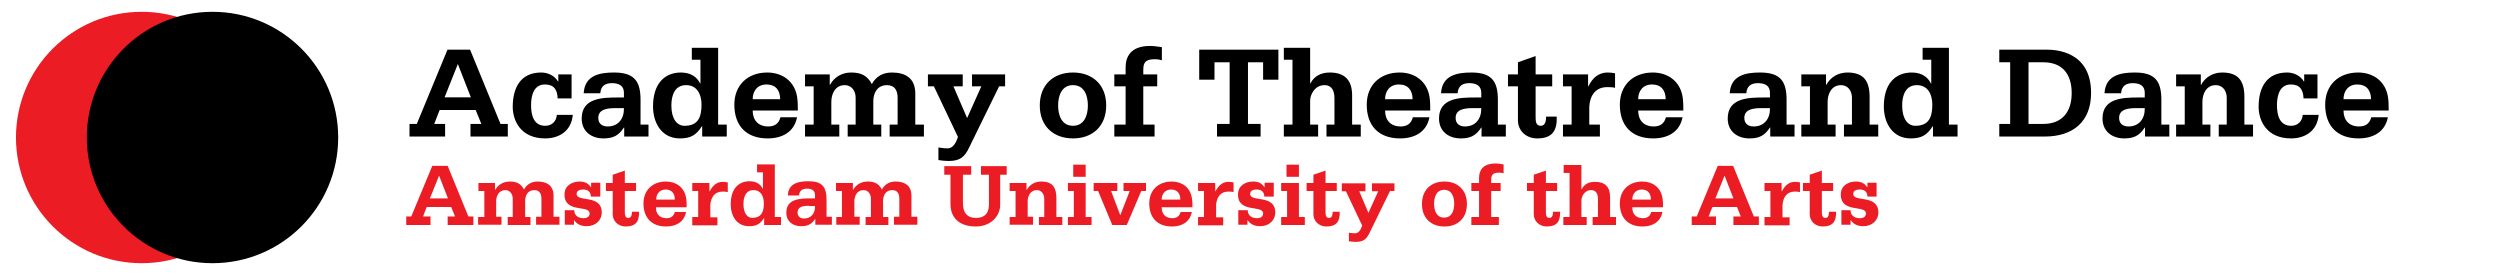
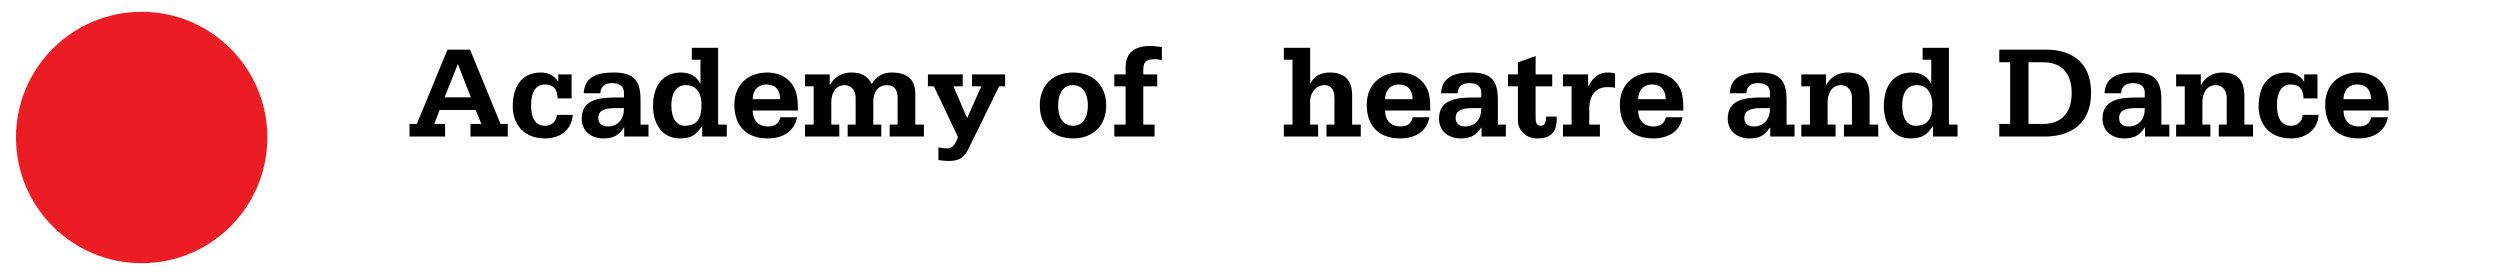
<svg xmlns="http://www.w3.org/2000/svg" width="720" height="80" viewBox="0 0 720 80">
  <g fill="none" fill-rule="evenodd">
    <g fill-rule="nonzero" transform="translate(4 3)">
      <circle cx="36.8" cy="36.6" r="36.2" fill="#EC1C24" />
-       <circle cx="57.2" cy="36.6" r="36.2" fill="#000" />
    </g>
    <g transform="translate(117 13)">
      <g fill="#EC1C24" fill-rule="nonzero" transform="translate(0 34)">
-         <path d="M0 15.333L1.448 15.333 7.496.767 11.926.767 17.889 15.333 19.337 15.333 19.337 17.804 11.926 17.804 11.926 15.333 14.056 15.333 12.948 12.607 5.878 12.607 4.856 15.333 6.985 15.333 6.985 17.804 0 17.804 0 15.333zM12.011 10.137L9.456 3.578 6.815 10.137 12.011 10.137zM20.785 15.504L22.489 15.504 22.489 8.007 20.785 8.007 20.785 5.707 25.556 5.707 25.556 7.667 25.641 7.667C26.493 6.133 28.026 5.281 29.815 5.281 31.689 5.281 32.967 5.793 33.904 7.581 34.756 6.048 36.119 5.281 37.822 5.281 40.463 5.281 42.337 6.389 42.422 9.2L42.422 15.419 44.126 15.419 44.126 17.719 37.396 17.719 37.396 15.419 38.93 15.419 38.93 10.222C38.93 8.859 38.419 7.752 36.885 7.752 35.011 7.752 34.244 9.285 34.244 10.904L34.244 15.504 35.778 15.504 35.778 17.804 29.219 17.804 29.219 15.504 30.667 15.504 30.667 10.222C30.667 8.944 29.9 7.752 28.537 7.752 26.663 7.752 25.896 9.456 25.896 10.989L25.896 15.419 27.43 15.419 27.43 17.719 20.7 17.719 20.7 15.504 20.785 15.504zM45.659 13.544L48.385 13.544C48.385 15.078 49.578 15.844 51.026 15.844 51.793 15.844 52.815 15.589 52.815 14.481 52.815 11.926 45.574 14.481 45.574 9.03 45.574 6.474 47.704 5.281 49.919 5.281 51.281 5.281 52.389 5.707 53.156 6.9L53.241 6.9 53.241 5.622 55.881 5.622 55.881 9.626 53.156 9.626C53.156 8.178 52.219 7.581 50.941 7.581 50.259 7.581 49.067 7.752 49.067 8.859 49.067 11.33 56.307 8.859 56.307 14.226 56.307 16.356 54.604 18.144 51.963 18.144 50.174 18.144 49.067 17.463 48.385 16.441L48.3 16.441 48.3 17.719 45.659 17.719 45.659 13.544 45.659 13.544zM66.189 8.007L62.952 8.007 62.952 13.885C62.952 14.737 62.952 15.759 63.974 15.759 64.996 15.759 64.996 14.481 64.996 13.97L67.041 13.97C67.126 16.781 66.104 18.23 63.207 18.23 60.907 18.23 59.459 16.526 59.459 14.737L59.459 8.007 57.5 8.007 57.5 5.707 59.459 5.707 59.459 3.322 62.952 2.13 62.952 5.707 66.189 5.707 66.189 8.007zM71.896 12.693C71.896 14.652 73.004 15.844 74.963 15.844 76.156 15.844 77.007 15.333 77.348 14.056L80.585 14.056C79.989 17.037 77.604 18.23 74.878 18.23 70.619 18.23 68.319 15.674 68.319 11.585 68.319 7.752 70.959 5.281 74.793 5.281 77.774 5.281 80.074 6.985 80.585 9.967 80.756 10.904 80.756 11.841 80.756 12.693L71.896 12.693 71.896 12.693zM77.348 10.478C77.348 8.774 76.496 7.581 74.707 7.581 73.004 7.581 71.981 8.859 71.981 10.478L77.348 10.478zM82.374 15.504L84.078 15.504 84.078 8.007 82.374 8.007 82.374 5.707 87.315 5.707 87.315 8.093 87.4 8.093C88.167 6.559 89.359 5.367 91.148 5.367 91.659 5.367 92.17 5.452 92.596 5.537L92.596 8.348C92.085 8.178 91.574 8.178 91.063 8.178 88.763 8.178 87.741 9.881 87.57 12.011L87.57 15.589 89.615 15.589 89.615 17.889 82.374 17.889 82.374 15.504 82.374 15.504zM106.226 15.504L107.93 15.504 107.93 17.804 103.074 17.804 103.074 15.759 103.074 15.759C101.967 17.463 100.944 18.144 98.73 18.144 95.152 18.144 93.448 15.163 93.448 11.841 93.448 7.326 95.748 5.196 98.9 5.196 100.944 5.196 102.137 6.219 102.648 7.326L102.733 7.326 102.733 2.641 101.03 2.641 101.03.341 106.141.341 106.141 15.504 106.226 15.504zM102.989 11.585C102.989 9.541 102.137 7.752 100.007 7.752 97.793 7.752 97.111 9.711 97.111 11.756 97.111 14.396 98.219 15.759 99.667 15.759 102.222 15.674 102.989 14.141 102.989 11.585zM117.811 16.015L117.811 16.015C116.704 17.633 115.596 18.144 113.722 18.144 111.422 18.144 109.463 16.867 109.463 14.226 109.463 10.222 113.467 10.137 116.533 10.137L117.726 10.137 117.726 9.2C117.726 7.752 116.619 7.326 115.426 7.326 114.063 7.326 113.211 7.922 113.126 9.285L109.889 9.285C110.059 5.793 112.956 5.196 115.852 5.196 119.77 5.196 121.048 6.815 121.048 10.563L121.048 15.419 122.581 15.419 122.581 17.719 117.811 17.719 117.811 16.015 117.811 16.015zM116.022 12.267C114.233 12.267 112.7 12.522 112.7 14.226 112.7 15.333 113.467 15.93 114.574 15.93 116.619 15.93 117.811 14.396 117.726 12.352L116.022 12.352 116.022 12.267zM123.774 15.504L125.478 15.504 125.478 8.007 123.774 8.007 123.774 5.707 128.63 5.707 128.63 7.667 128.715 7.667C129.567 6.133 131.1 5.281 132.889 5.281 134.763 5.281 136.041 5.793 136.978 7.581 137.83 6.048 139.193 5.281 140.896 5.281 143.537 5.281 145.411 6.389 145.496 9.2L145.496 15.419 147.2 15.419 147.2 17.719 140.47 17.719 140.47 15.419 142.004 15.419 142.004 10.222C142.004 8.859 141.493 7.752 139.959 7.752 138.085 7.752 137.319 9.285 137.319 10.904L137.319 15.504 138.852 15.504 138.852 17.804 132.293 17.804 132.293 15.504 133.826 15.504 133.826 10.222C133.826 8.944 133.059 7.752 131.696 7.752 129.822 7.752 129.056 9.456 129.056 10.989L129.056 15.419 130.589 15.419 130.589 17.719 123.859 17.719 123.859 15.504 123.774 15.504zM172.841 3.322L171.052 3.322 171.052 11.926C171.052 15.419 168.156 18.23 164.067 18.23 157.763 18.23 156.741 14.056 156.741 11.926L156.741 3.322 154.952 3.322 154.952.852 162.704.852 162.704 3.322 160.319 3.322 160.319 10.733C160.319 12.181 160.148 15.759 164.067 15.759 168.241 15.759 167.815 12.096 167.815 10.733L167.815 3.322 165.515 3.322 165.515.852 172.926.852 172.926 3.322 172.841 3.322zM173.778 15.504L175.481 15.504 175.481 8.007 173.778 8.007 173.778 5.707 178.633 5.707 178.633 7.667 178.719 7.667C179.57 6.133 181.104 5.281 182.893 5.281 186.13 5.281 187.237 6.985 187.237 10.052L187.237 15.504 188.941 15.504 188.941 17.804 182.211 17.804 182.211 15.504 183.744 15.504 183.744 10.222C183.744 8.944 182.978 7.752 181.615 7.752 179.741 7.752 178.974 9.456 178.974 10.989L178.974 15.419 180.507 15.419 180.507 17.719 173.778 17.719 173.778 15.504zM190.559 15.504L192.263 15.504 192.263 8.007 190.559 8.007 190.559 5.707 195.67 5.707 195.67 15.504 197.374 15.504 197.374 17.804 190.559 17.804 190.559 15.504zM195.67 3.919L192.093 3.919 192.093.426 195.67.426 195.67 3.919z" />
-         <polygon points="212.963 8.007 211.685 8.007 207.511 17.804 203.337 17.804 199.248 8.007 197.97 8.007 197.97 5.707 204.785 5.707 204.785 8.007 202.996 8.007 205.637 14.993 208.363 8.007 206.574 8.007 206.574 5.707 213.048 5.707 213.048 8.007" />
-         <path d="M217.563 12.693C217.563 14.652 218.67 15.844 220.63 15.844 221.822 15.844 222.674 15.333 223.015 14.056L226.252 14.056C225.656 17.037 223.27 18.23 220.544 18.23 216.285 18.23 213.985 15.674 213.985 11.585 213.985 7.752 216.626 5.281 220.459 5.281 223.441 5.281 225.741 6.985 226.252 9.967 226.422 10.904 226.422 11.841 226.422 12.693L217.563 12.693 217.563 12.693zM222.93 10.478C222.93 8.774 222.078 7.581 220.289 7.581 218.585 7.581 217.563 8.859 217.563 10.478L222.93 10.478zM228.041 15.504L229.744 15.504 229.744 8.007 228.041 8.007 228.041 5.707 232.981 5.707 232.981 8.093 233.067 8.093C233.833 6.559 235.026 5.367 236.815 5.367 237.326 5.367 237.837 5.452 238.263 5.537L238.263 8.348C237.752 8.178 237.241 8.178 236.73 8.178 234.43 8.178 233.407 9.881 233.237 12.011L233.237 15.589 235.281 15.589 235.281 17.889 228.041 17.889 228.041 15.504 228.041 15.504zM239.626 13.544L242.352 13.544C242.352 15.078 243.544 15.844 244.993 15.844 245.759 15.844 246.781 15.589 246.781 14.481 246.781 11.926 239.541 14.481 239.541 9.03 239.541 6.474 241.67 5.281 243.885 5.281 245.333 5.281 246.356 5.707 247.122 6.9L247.207 6.9 247.207 5.622 249.848 5.622 249.848 9.626 247.122 9.626C247.122 8.178 246.185 7.581 244.907 7.581 244.226 7.581 243.033 7.752 243.033 8.859 243.033 11.33 250.274 8.859 250.274 14.226 250.274 16.356 248.57 18.144 245.93 18.144 244.141 18.144 243.033 17.463 242.352 16.441L242.267 16.441 242.267 17.719 239.626 17.719 239.626 13.544 239.626 13.544zM251.978 15.504L253.681 15.504 253.681 8.007 251.978 8.007 251.978 5.707 257.089 5.707 257.089 15.504 258.793 15.504 258.793 17.804 251.978 17.804 251.978 15.504zM257.089 3.919L253.511 3.919 253.511.426 257.089.426 257.089 3.919zM267.993 8.007L264.756 8.007 264.756 13.885C264.756 14.737 264.756 15.759 265.778 15.759 266.8 15.759 266.8 14.481 266.8 13.97L268.844 13.97C268.93 16.781 267.907 18.23 265.011 18.23 262.711 18.23 261.263 16.526 261.263 14.737L261.263 8.007 259.304 8.007 259.304 5.707 261.263 5.707 261.263 3.322 264.756 2.13 264.756 5.707 267.993 5.707 267.993 8.007zM284.519 8.007L283.326 8.007 277.533 19.848C276.596 21.893 275.659 22.659 273.444 22.659 272.763 22.659 272.081 22.574 271.485 22.489L271.485 20.019C271.996 20.104 272.593 20.189 273.274 20.189 274.296 20.189 274.893 19.167 275.319 17.974L270.633 8.093 269.441 8.093 269.441 5.793 276.256 5.793 276.256 8.093 274.467 8.093 277.107 14.311 279.919 8.093 278.13 8.093 278.13 5.793 284.604 5.793 284.604 8.007 284.519 8.007zM305.474 11.756C305.474 15.844 302.833 18.23 299 18.23 295.167 18.23 292.526 15.844 292.526 11.756 292.526 7.667 295.167 5.281 299 5.281 302.748 5.281 305.474 7.667 305.474 11.756zM298.915 15.674C301.13 15.674 301.811 13.63 301.811 11.67 301.811 9.711 301.13 7.667 298.915 7.667 296.7 7.667 296.019 9.711 296.019 11.67 296.019 13.63 296.7 15.674 298.915 15.674zM306.752 15.504L308.967 15.504 308.967 8.007 306.752 8.007 306.752 5.707 308.967 5.707 308.967 4.259C308.967 2.3 309.819.085 313.737.085 314.504.085 315.27.256 316.037.341L316.037 2.896C315.611 2.811 315.27 2.726 314.844 2.726 313.481 2.726 312.459 2.896 312.459 4.77L312.459 5.707 315.185 5.707 315.185 8.007 312.459 8.007 312.459 15.504 314.674 15.504 314.674 17.804 306.752 17.804 306.752 15.504 306.752 15.504zM331.456 8.007L328.219 8.007 328.219 13.885C328.219 14.737 328.219 15.759 329.241 15.759 330.263 15.759 330.263 14.481 330.263 13.97L332.307 13.97C332.393 16.781 331.37 18.23 328.474 18.23 326.174 18.23 324.726 16.526 324.726 14.737L324.726 8.007 322.767 8.007 322.767 5.707 324.726 5.707 324.726 3.322 328.219 2.13 328.219 5.707 331.456 5.707 331.456 8.007zM333.33 15.504L335.033 15.504 335.033 2.811 333.33 2.811 333.33.511 338.441.511 338.441 7.496 338.526 7.496C339.293 5.963 340.656 5.367 342.359 5.367 345.256 5.367 346.704 6.815 346.704 9.796L346.704 15.504 348.407 15.504 348.407 17.804 341.678 17.804 341.678 15.504 343.211 15.504 343.211 10.307C343.211 8.178 342.104 7.752 341.252 7.752 339.207 7.752 338.441 9.796 338.441 10.733L338.441 15.504 339.974 15.504 339.974 17.804 333.244 17.804 333.244 15.504 333.33 15.504zM353.093 12.693C353.093 14.652 354.2 15.844 356.159 15.844 357.352 15.844 358.204 15.333 358.544 14.056L361.781 14.056C361.185 17.037 358.8 18.23 356.074 18.23 351.815 18.23 349.515 15.674 349.515 11.585 349.515 7.752 352.156 5.281 355.989 5.281 358.97 5.281 361.27 6.985 361.781 9.967 361.952 10.904 361.952 11.841 361.952 12.693L353.093 12.693 353.093 12.693zM358.459 10.478C358.459 8.774 357.607 7.581 355.819 7.581 354.115 7.581 353.093 8.859 353.093 10.478L358.459 10.478zM370.215 15.333L371.663 15.333 377.711.767 382.141.767 388.104 15.333 389.552 15.333 389.552 17.804 382.226 17.804 382.226 15.333 384.356 15.333 383.248 12.607 376.178 12.607 375.07 15.333 377.2 15.333 377.2 17.804 370.215 17.804 370.215 15.333 370.215 15.333zM382.226 10.137L379.67 3.578 377.03 10.137 382.226 10.137zM391.17 15.504L392.874 15.504 392.874 8.007 391.17 8.007 391.17 5.707 396.111 5.707 396.111 8.093 396.196 8.093C396.963 6.559 398.156 5.367 399.944 5.367 400.456 5.367 400.967 5.452 401.393 5.537L401.393 8.348C400.881 8.178 400.37 8.178 399.859 8.178 397.559 8.178 396.537 9.881 396.367 12.011L396.367 15.589 398.411 15.589 398.411 17.889 391.17 17.889 391.17 15.504 391.17 15.504zM410.933 8.007L407.696 8.007 407.696 13.885C407.696 14.737 407.696 15.759 408.719 15.759 409.741 15.759 409.741 14.481 409.741 13.97L411.785 13.97C411.87 16.781 410.848 18.23 407.952 18.23 405.652 18.23 404.204 16.526 404.204 14.737L404.204 8.007 402.244 8.007 402.244 5.707 404.204 5.707 404.204 3.322 407.696 2.13 407.696 5.707 410.933 5.707 410.933 8.007zM413.233 13.544L415.959 13.544C415.959 15.078 417.152 15.844 418.6 15.844 419.367 15.844 420.389 15.589 420.389 14.481 420.389 11.926 413.148 14.481 413.148 9.03 413.148 6.474 415.278 5.281 417.493 5.281 418.856 5.281 419.963 5.707 420.73 6.9L420.815 6.9 420.815 5.622 423.456 5.622 423.456 9.626 420.815 9.626C420.815 8.178 419.878 7.581 418.6 7.581 417.919 7.581 416.726 7.752 416.726 8.859 416.726 11.33 423.967 8.859 423.967 14.226 423.967 16.356 422.263 18.144 419.622 18.144 417.833 18.144 416.726 17.463 416.044 16.441L415.959 16.441 415.959 17.719 413.319 17.719 413.319 13.544 413.233 13.544z" />
-       </g>
+         </g>
      <g fill="#000">
        <path d="M18.612 15.039L14.862 5.436 11.036 15.039 18.612 15.039zM.936 22.691L3.04 22.691 11.878 1.303 18.383 1.303 27.144 22.691 29.248 22.691 29.248 26.325 18.498 26.325 18.498 22.691 21.634 22.691 19.989 18.673 9.621 18.673 8.052 22.691 11.189 22.691 11.189 26.325.936 26.325.936 22.691zM47.616 15.345L43.598 15.345C43.56 14.082 43.292 13.088 42.718 12.399 42.145 11.71 41.265 11.328 39.926 11.328 36.75 11.328 35.947 14.465 35.947 17.297 35.947 20.204 36.712 23.227 40.041 23.227 41.839 23.227 43.216 22.04 43.369 20.089L47.96 20.089C47.577 24.642 44.134 26.861 40.002 26.861 32.924 26.861 30.667 21.696 30.667 17.756 30.667 12.17 33 7.884 38.855 7.884 40.844 7.884 42.718 8.803 43.713 10.486L43.79 10.486 43.79 8.42 47.616 8.42 47.616 15.345zM60.244 18.138C57.642 18.138 55.309 18.559 55.309 20.969 55.309 22.653 56.456 23.418 58.024 23.418 61.047 23.418 62.769 21.199 62.692 18.138L60.244 18.138zM62.769 23.724L62.692 23.724C61.124 26.134 59.479 26.862 56.762 26.862 53.434 26.862 50.526 24.948 50.526 21.122 50.526 15.23 56.418 15.077 60.894 15.077L62.692 15.077 62.692 13.7C62.692 11.596 61.124 10.945 59.249 10.945 57.26 10.945 56.035 11.786 55.882 13.853L51.1 13.853C51.406 8.726 55.615 7.885 59.823 7.885 65.6 7.885 67.475 10.295 67.475 15.728L67.475 22.882 69.77 22.882 69.77 26.326 62.769 26.326 62.769 23.724zM85.038 17.105C85.038 14.159 83.737 11.519 80.6 11.519 77.348 11.519 76.353 14.427 76.353 17.372 76.353 21.237 77.96 23.226 80.141 23.226 83.967 23.226 85.038 20.893 85.038 17.105L85.038 17.105zM89.821 22.882L92.308 22.882 92.308 26.326 85.23 26.326 85.23 23.341 85.153 23.341C83.546 25.866 81.978 26.862 78.802 26.862 73.598 26.862 71.073 22.461 71.073 17.64 71.073 11.06 74.44 7.885 79.108 7.885 82.13 7.885 83.814 9.338 84.655 11.06L84.732 11.06 84.732 4.211 82.245 4.211 82.245.768 89.821.768 89.821 22.882zM107.69 15.575C107.69 13.011 106.389 11.328 103.75 11.328 101.186 11.328 99.771 13.164 99.771 15.575L107.69 15.575zM99.771 18.827C99.771 21.658 101.416 23.418 104.246 23.418 106.006 23.418 107.269 22.691 107.767 20.777L112.549 20.777C111.708 25.101 108.187 26.861 104.094 26.861 97.82 26.861 94.49 23.112 94.49 17.143 94.49 11.519 98.316 7.885 103.979 7.885 108.303 7.885 111.783 10.371 112.549 14.771 112.779 16.187 112.779 17.564 112.779 18.827L99.771 18.827zM114.847 22.882L117.334 22.882 117.334 11.863 114.847 11.863 114.847 8.42 121.963 8.42 121.963 11.442 122.04 11.442C123.264 9.147 125.559 7.885 128.123 7.885 130.878 7.885 132.752 8.688 134.091 11.213 135.316 8.956 137.344 7.885 139.869 7.885 143.81 7.885 146.488 9.53 146.603 13.7L146.603 22.882 149.09 22.882 149.09 26.326 139.218 26.326 139.218 22.882 141.514 22.882 141.514 15.115C141.514 13.164 140.748 11.519 138.453 11.519 135.698 11.519 134.512 13.738 134.512 16.148L134.512 22.882 136.808 22.882 136.808 26.326 127.129 26.326 127.129 22.882 129.423 22.882 129.423 15.115C129.423 13.279 128.353 11.519 126.287 11.519 123.532 11.519 122.422 14.044 122.422 16.339L122.422 22.882 124.717 22.882 124.717 26.326 114.847 26.326 114.847 22.882zM172.469 11.863L170.747 11.863 162.216 29.272C160.877 32.218 159.5 33.365 156.171 33.365 155.176 33.365 154.22 33.25 153.263 33.098L153.263 29.462C154.028 29.578 154.832 29.731 155.942 29.731 157.395 29.731 158.313 28.238 158.888 26.441L151.962 11.863 150.24 11.863 150.24 8.42 160.264 8.42 160.264 11.863 157.587 11.863 161.527 21.007 165.622 11.863 162.943 11.863 162.943 8.42 172.469 8.42 172.469 11.863zM192.023 23.226C195.275 23.226 196.308 20.204 196.308 17.372 196.308 14.542 195.275 11.519 192.023 11.519 188.771 11.519 187.738 14.542 187.738 17.372 187.738 20.204 188.771 23.226 192.023 23.226M201.588 17.372C201.588 23.341 197.647 26.862 192.023 26.862 186.399 26.862 182.458 23.341 182.458 17.372 182.458 11.404 186.399 7.885 192.023 7.885 197.647 7.885 201.588 11.404 201.588 17.372M203.924 22.882L207.176 22.882 207.176 11.863 203.924 11.863 203.924 8.42 207.176 8.42 207.176 6.43C207.176 3.561 208.439.232 214.215.232 215.326.232 216.511.423 217.621.577L217.621 4.364C217.046 4.211 216.473 4.059 215.822 4.059 213.794 4.059 212.265 4.288 212.265 7.005L212.265 8.42 216.281 8.42 216.281 11.863 212.265 11.863 212.265 22.882 215.517 22.882 215.517 26.326 203.924 26.326 203.924 22.882z" />
-         <polygon points="251.176 1.304 251.176 9.95 246.776 9.95 246.776 4.939 242.415 4.939 242.415 22.691 246.05 22.691 246.05 26.325 233.5 26.325 233.5 22.691 237.136 22.691 237.136 4.939 232.774 4.939 232.774 9.95 228.374 9.95 228.374 1.304" />
        <path d="M252.746 22.882L255.233 22.882 255.233 4.211 252.746 4.211 252.746.767 260.322.767 260.322 11.021 260.399 11.021C261.546 8.802 263.574 7.885 266.024 7.885 270.232 7.885 272.412 10.065 272.412 14.427L272.412 22.882 274.9 22.882 274.9 26.326 265.028 26.326 265.028 22.882 267.324 22.882 267.324 15.23C267.324 12.131 265.679 11.519 264.492 11.519 261.507 11.519 260.322 14.465 260.322 15.918L260.322 22.882 262.618 22.882 262.618 26.326 252.746 26.326 252.746 22.882zM289.822 15.575C289.822 13.011 288.521 11.328 285.881 11.328 283.317 11.328 281.902 13.164 281.902 15.575L289.822 15.575zM281.902 18.827C281.902 21.658 283.548 23.418 286.379 23.418 288.139 23.418 289.401 22.691 289.899 20.777L294.681 20.777C293.839 25.101 290.319 26.861 286.227 26.861 279.95 26.861 276.621 23.112 276.621 17.143 276.621 11.519 280.449 7.885 286.111 7.885 290.434 7.885 293.916 10.371 294.681 14.771 294.911 16.187 294.911 17.564 294.911 18.827L281.902 18.827zM307.155 18.138C304.553 18.138 302.221 18.559 302.221 20.969 302.221 22.653 303.368 23.418 304.936 23.418 307.959 23.418 309.681 21.199 309.603 18.138L307.155 18.138zM309.681 23.724L309.603 23.724C308.035 26.134 306.391 26.862 303.673 26.862 300.345 26.862 297.437 24.948 297.437 21.122 297.437 15.23 303.329 15.077 307.806 15.077L309.603 15.077 309.603 13.7C309.603 11.596 308.035 10.945 306.16 10.945 304.171 10.945 302.946 11.786 302.793 13.853L298.012 13.853C298.318 8.726 302.526 7.885 306.735 7.885 312.512 7.885 314.387 10.295 314.387 15.728L314.387 22.882 316.682 22.882 316.682 26.326 309.681 26.326 309.681 23.724zM330.037 11.863L325.255 11.863 325.255 20.511C325.255 21.811 325.255 23.226 326.747 23.226 328.201 23.226 328.278 21.39 328.278 20.586L331.338 20.586C331.492 24.681 329.998 26.862 325.715 26.862 322.309 26.862 320.166 24.412 320.166 21.735L320.166 11.863 317.297 11.863 317.297 8.42 320.166 8.42 320.166 4.939 325.255 3.14 325.255 8.42 330.037 8.42 330.037 11.863zM333.137 22.882L335.624 22.882 335.624 11.863 333.137 11.863 333.137 8.42 340.369 8.42 340.369 11.902 340.445 11.902C341.516 9.605 343.314 7.885 345.955 7.885 346.682 7.885 347.446 7.96 348.135 8.114L348.135 12.284C347.408 12.093 346.604 12.093 345.84 12.093 342.473 12.093 340.905 14.58 340.713 17.679L340.713 22.882 343.773 22.882 343.773 26.326 333.137 26.326 333.137 22.882zM362.713 15.575C362.713 13.011 361.412 11.328 358.773 11.328 356.209 11.328 354.793 13.164 354.793 15.575L362.713 15.575zM354.793 18.827C354.793 21.658 356.439 23.418 359.27 23.418 361.03 23.418 362.292 22.691 362.79 20.777L367.572 20.777C366.731 25.101 363.21 26.861 359.118 26.861 352.842 26.861 349.513 23.112 349.513 17.143 349.513 11.519 353.34 7.885 359.002 7.885 363.326 7.885 366.807 10.371 367.572 14.771 367.802 16.187 367.802 17.564 367.802 18.827L354.793 18.827zM390.3 18.138C387.699 18.138 385.366 18.559 385.366 20.969 385.366 22.653 386.513 23.418 388.082 23.418 391.104 23.418 392.826 21.199 392.749 18.138L390.3 18.138zM392.826 23.724L392.749 23.724C391.18 26.134 389.536 26.862 386.819 26.862 383.491 26.862 380.582 24.948 380.582 21.122 380.582 15.23 386.474 15.077 390.952 15.077L392.749 15.077 392.749 13.7C392.749 11.596 391.18 10.945 389.306 10.945 387.316 10.945 386.091 11.786 385.939 13.853L381.157 13.853C381.463 8.726 385.671 7.885 389.88 7.885 395.658 7.885 397.532 10.295 397.532 15.728L397.532 22.882 399.828 22.882 399.828 26.326 392.826 26.326 392.826 23.724zM401.78 22.882L404.267 22.882 404.267 11.863 401.78 11.863 401.78 8.42 408.896 8.42 408.896 11.442 408.973 11.442C410.197 9.147 412.493 7.885 415.057 7.885 419.8 7.885 421.446 10.41 421.446 14.924L421.446 22.882 423.933 22.882 423.933 26.326 414.062 26.326 414.062 22.882 416.358 22.882 416.358 15.115C416.358 13.279 415.286 11.519 413.22 11.519 410.466 11.519 409.356 14.044 409.356 16.339L409.356 22.882 411.652 22.882 411.652 26.326 401.78 26.326 401.78 22.882zM439.507 17.105C439.507 14.159 438.206 11.519 435.069 11.519 431.818 11.519 430.823 14.427 430.823 17.372 430.823 21.237 432.429 23.226 434.61 23.226 438.436 23.226 439.507 20.893 439.507 17.105L439.507 17.105zM444.29 22.882L446.776 22.882 446.776 26.326 439.699 26.326 439.699 23.341 439.622 23.341C438.016 25.866 436.447 26.862 433.271 26.862 428.067 26.862 425.542 22.461 425.542 17.64 425.542 11.06 428.909 7.885 433.577 7.885 436.6 7.885 438.283 9.338 439.124 11.06L439.201 11.06 439.201 4.211 436.714 4.211 436.714.768 444.29.768 444.29 22.882zM467.21 22.691L471.456 22.691C476.889 22.691 479.645 19.247 479.645 13.814 479.645 8.42 477.043 4.938 471.456 4.938L467.21 4.938 467.21 22.691zM458.793 22.691L461.93 22.691 461.93 4.938 458.793 4.938 458.793 1.304 472.452 1.304C474.939 1.304 485.23 1.686 485.23 13.776 485.23 22.116 479.951 26.325 471.839 26.325L458.793 26.325 458.793 22.691zM498.24 18.138C495.638 18.138 493.306 18.559 493.306 20.969 493.306 22.653 494.453 23.418 496.022 23.418 499.044 23.418 500.766 21.199 500.688 18.138L498.24 18.138zM500.766 23.724L500.688 23.724C499.12 26.134 497.476 26.862 494.759 26.862 491.43 26.862 488.522 24.948 488.522 21.122 488.522 15.23 494.414 15.077 498.892 15.077L500.688 15.077 500.688 13.7C500.688 11.596 499.12 10.945 497.246 10.945 495.256 10.945 494.031 11.786 493.879 13.853L489.097 13.853C489.402 8.726 493.611 7.885 497.82 7.885 503.598 7.885 505.472 10.295 505.472 15.728L505.472 22.882 507.768 22.882 507.768 26.326 500.766 26.326 500.766 23.724zM509.72 22.882L512.207 22.882 512.207 11.863 509.72 11.863 509.72 8.42 516.836 8.42 516.836 11.442 516.913 11.442C518.137 9.147 520.433 7.885 522.997 7.885 527.74 7.885 529.386 10.41 529.386 14.924L529.386 22.882 531.873 22.882 531.873 26.326 522.002 26.326 522.002 22.882 524.297 22.882 524.297 15.115C524.297 13.279 523.226 11.519 521.16 11.519 518.404 11.519 517.296 14.044 517.296 16.339L517.296 22.882 519.592 22.882 519.592 26.326 509.72 26.326 509.72 22.882zM550.431 15.345L546.414 15.345C546.376 14.082 546.109 13.088 545.534 12.399 544.959 11.71 544.08 11.328 542.742 11.328 539.565 11.328 538.762 14.465 538.762 17.297 538.762 20.204 539.527 23.227 542.855 23.227 544.654 23.227 546.031 22.04 546.185 20.089L550.776 20.089C550.393 24.642 546.95 26.861 542.819 26.861 535.739 26.861 533.483 21.696 533.483 17.756 533.483 12.17 535.817 7.884 541.67 7.884 543.66 7.884 545.534 8.803 546.529 10.486L546.606 10.486 546.606 8.42 550.431 8.42 550.431 15.345zM565.851 15.575C565.851 13.011 564.551 11.328 561.911 11.328 559.347 11.328 557.931 13.164 557.931 15.575L565.851 15.575zM557.931 18.827C557.931 21.658 559.577 23.418 562.409 23.418 564.168 23.418 565.43 22.691 565.928 20.777L570.71 20.777C569.869 25.101 566.348 26.861 562.256 26.861 555.98 26.861 552.652 23.112 552.652 17.143 552.652 11.519 556.479 7.885 562.14 7.885 566.464 7.885 569.946 10.371 570.71 14.771 570.94 16.187 570.94 17.564 570.94 18.827L557.931 18.827z" />
      </g>
    </g>
  </g>
</svg>